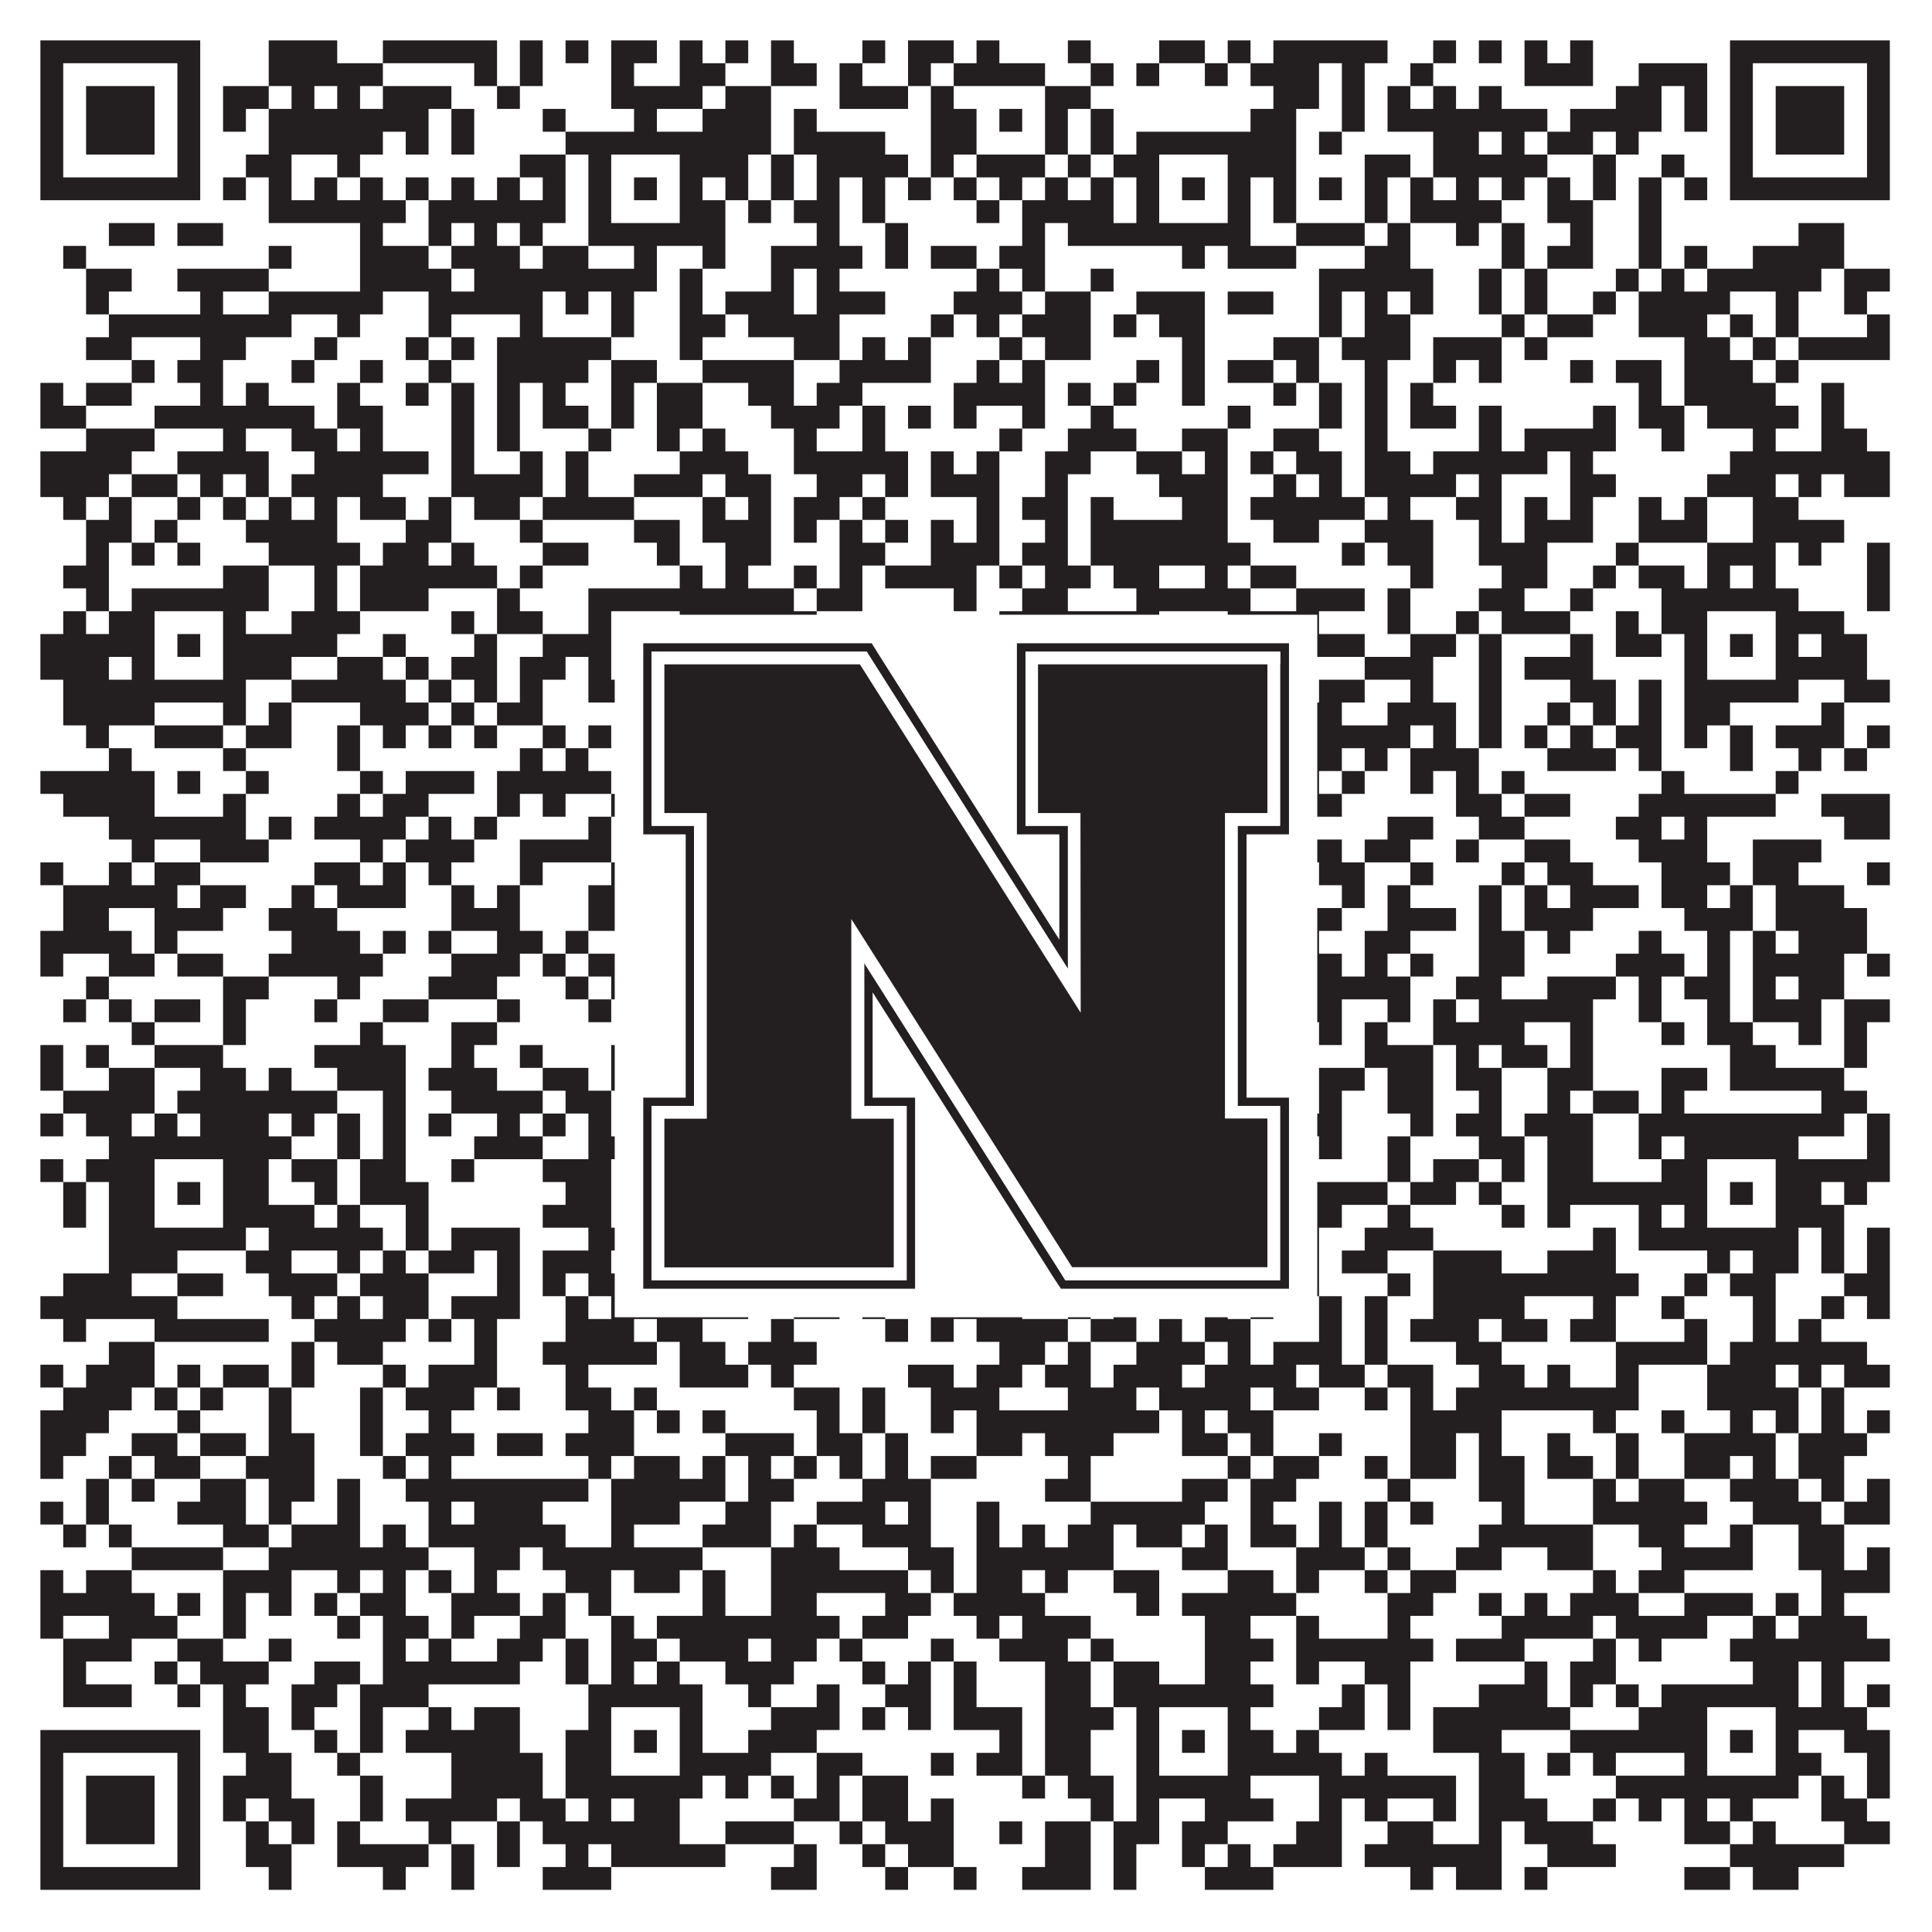
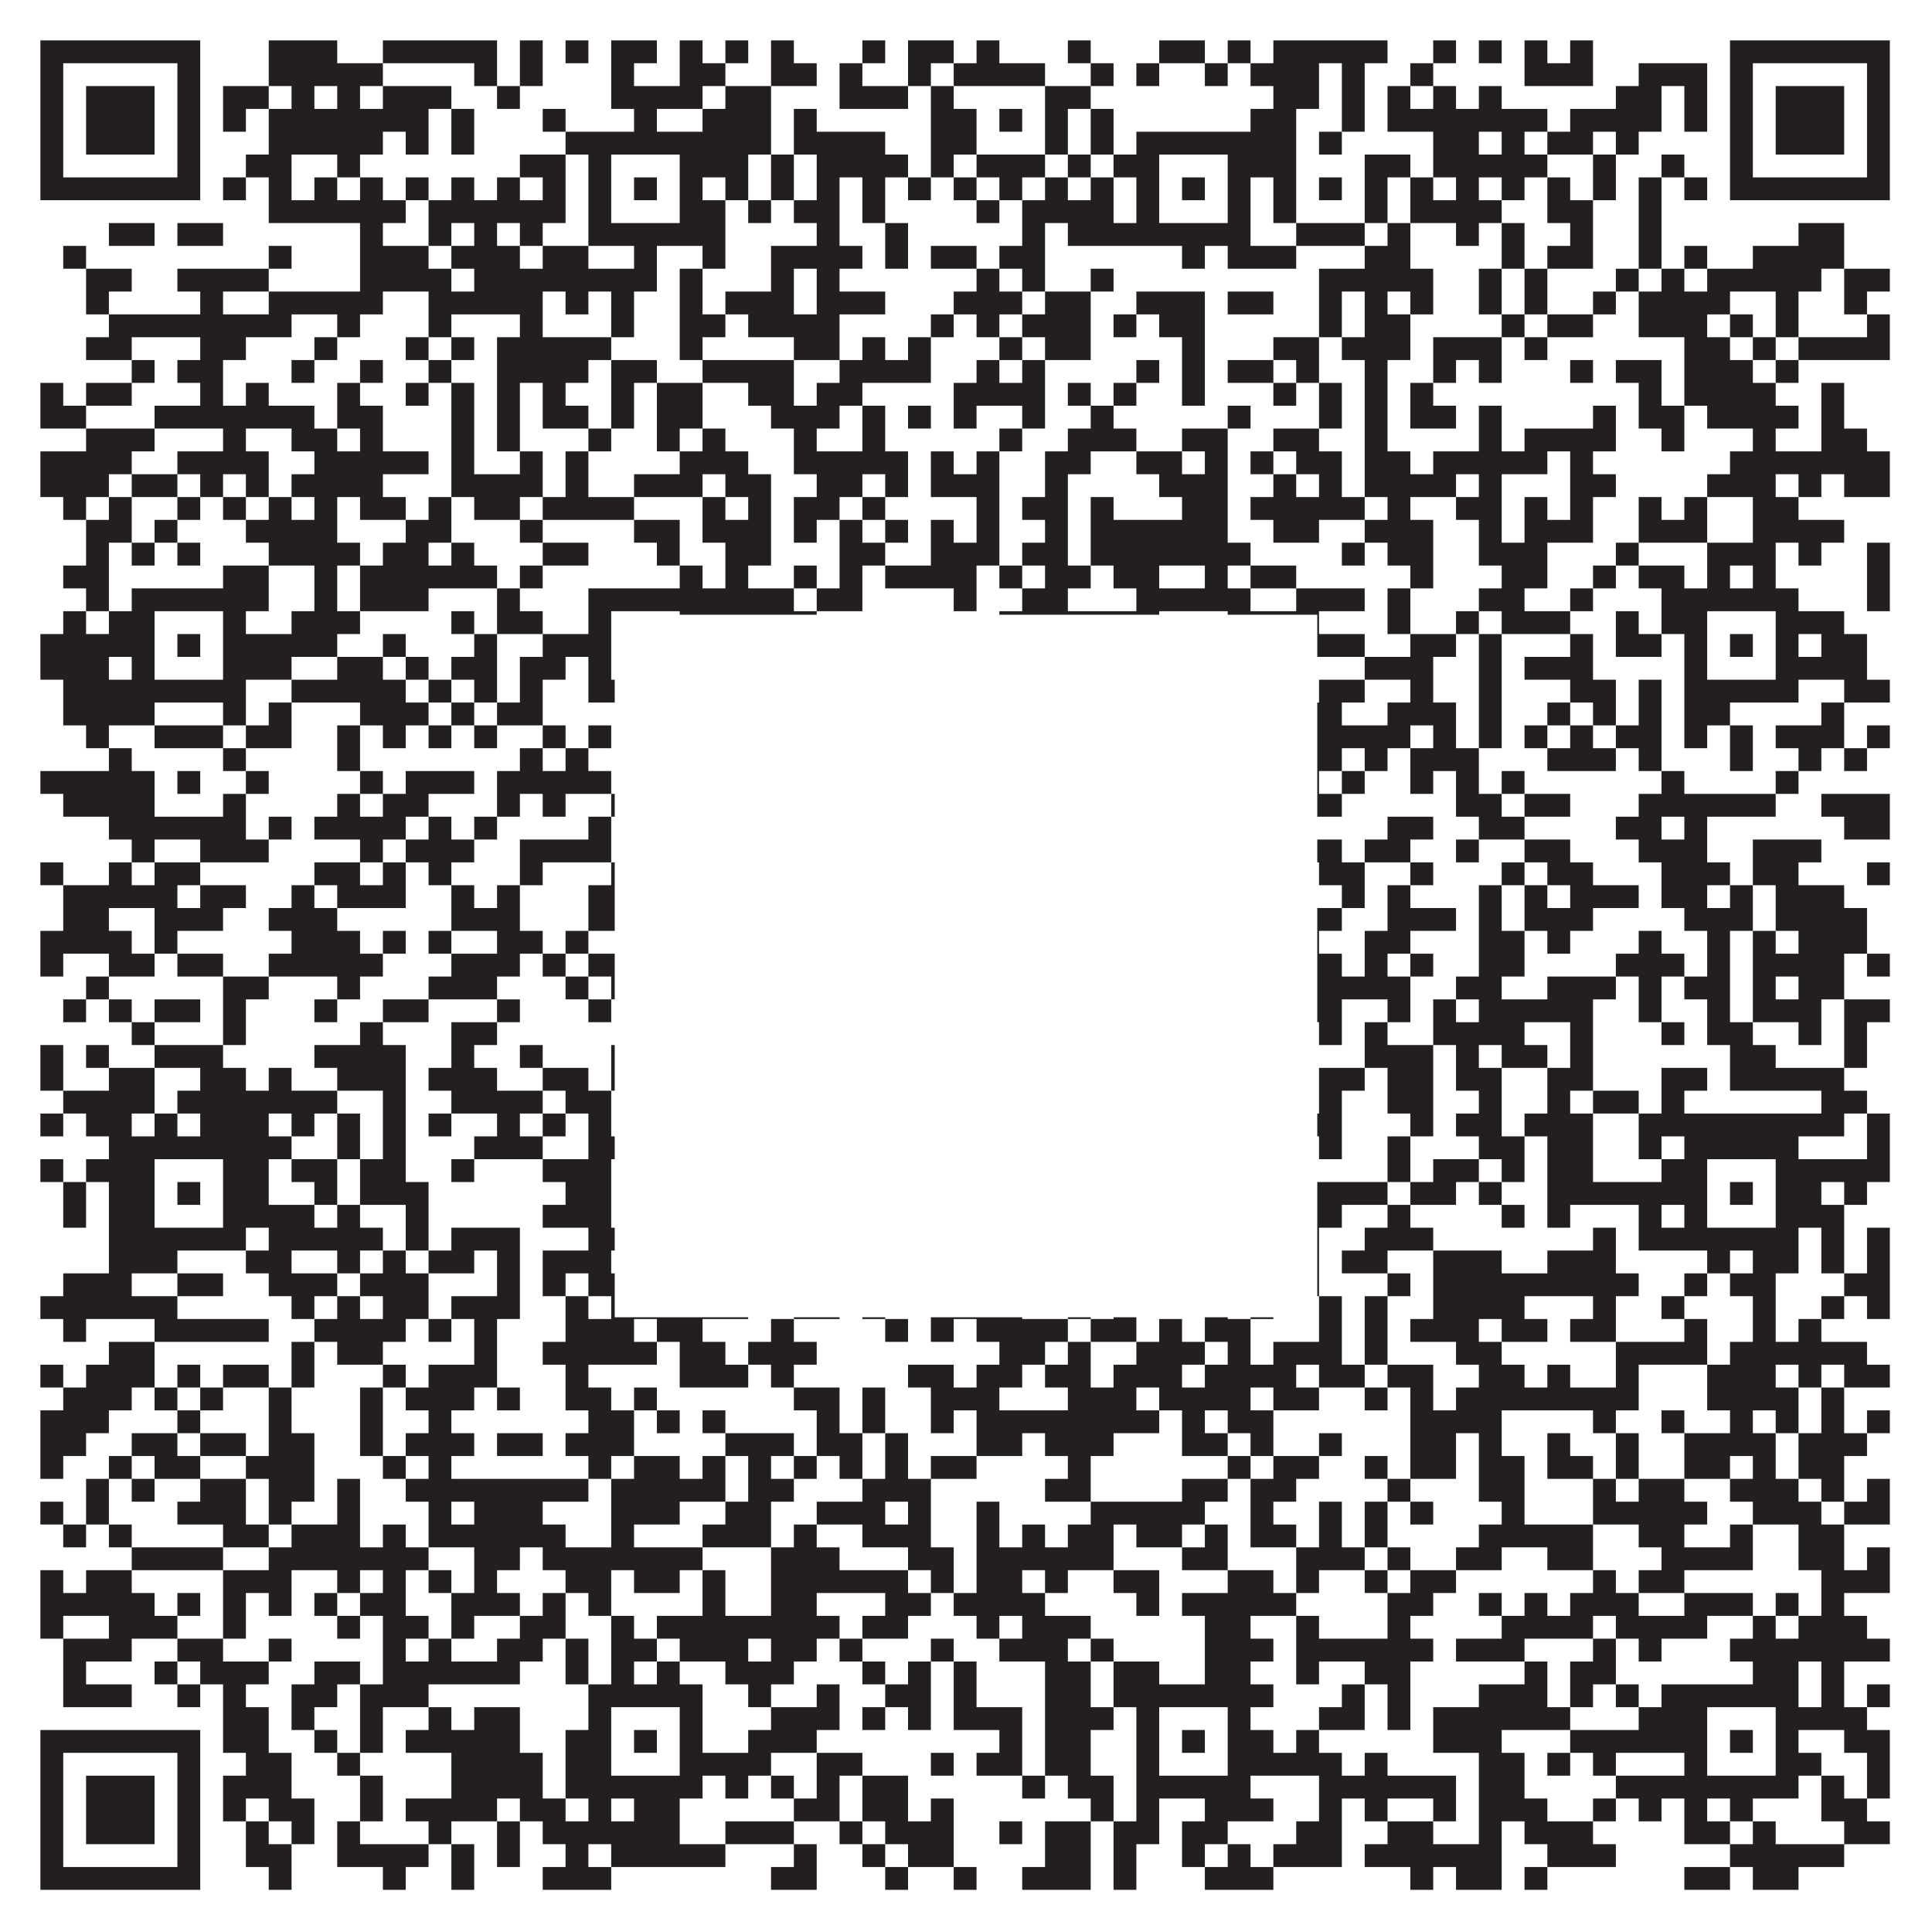
<svg xmlns="http://www.w3.org/2000/svg" version="1.1" width="1100px" height="1100px" viewBox="0 0 1100 1100">
-   <rect x="0" y="0" width="1100" height="1100" fill="#ffffff" fill-opacity="1" />
  <path fill="#231f20" fill-opacity="1" d="M23,23L114,23L114,36L23,36ZM153,23L192,23L192,36L153,36ZM218,23L283,23L283,36L218,36ZM296,23L309,23L309,36L296,36ZM322,23L335,23L335,36L322,36ZM348,23L374,23L374,36L348,36ZM387,23L400,23L400,36L387,36ZM413,23L426,23L426,36L413,36ZM439,23L452,23L452,36L439,36ZM491,23L504,23L504,36L491,36ZM517,23L543,23L543,36L517,36ZM556,23L569,23L569,36L556,36ZM608,23L621,23L621,36L608,36ZM660,23L686,23L686,36L660,36ZM699,23L712,23L712,36L699,36ZM725,23L790,23L790,36L725,36ZM816,23L829,23L829,36L816,36ZM842,23L855,23L855,36L842,36ZM868,23L881,23L881,36L868,36ZM894,23L907,23L907,36L894,36ZM985,23L1076,23L1076,36L985,36ZM23,36L36,36L36,49L23,49ZM101,36L114,36L114,49L101,49ZM153,36L218,36L218,49L153,49ZM270,36L283,36L283,49L270,49ZM296,36L309,36L309,49L296,49ZM348,36L361,36L361,49L348,49ZM387,36L413,36L413,49L387,49ZM439,36L465,36L465,49L439,49ZM478,36L491,36L491,49L478,49ZM517,36L530,36L530,49L517,49ZM543,36L595,36L595,49L543,49ZM621,36L634,36L634,49L621,49ZM647,36L660,36L660,49L647,49ZM686,36L699,36L699,49L686,49ZM712,36L751,36L751,49L712,49ZM764,36L777,36L777,49L764,49ZM803,36L816,36L816,49L803,49ZM868,36L907,36L907,49L868,49ZM933,36L972,36L972,49L933,49ZM985,36L998,36L998,49L985,49ZM1063,36L1076,36L1076,49L1063,49ZM23,49L36,49L36,62L23,62ZM49,49L88,49L88,62L49,62ZM101,49L114,49L114,62L101,62ZM127,49L153,49L153,62L127,62ZM166,49L179,49L179,62L166,62ZM192,49L205,49L205,62L192,62ZM218,49L257,49L257,62L218,62ZM283,49L296,49L296,62L283,62ZM348,49L400,49L400,62L348,62ZM413,49L439,49L439,62L413,62ZM478,49L517,49L517,62L478,62ZM530,49L543,49L543,62L530,62ZM595,49L621,49L621,62L595,62ZM725,49L751,49L751,62L725,62ZM764,49L777,49L777,62L764,62ZM790,49L803,49L803,62L790,62ZM816,49L829,49L829,62L816,62ZM842,49L855,49L855,62L842,62ZM920,49L946,49L946,62L920,62ZM959,49L972,49L972,62L959,62ZM985,49L998,49L998,62L985,62ZM1011,49L1050,49L1050,62L1011,62ZM1063,49L1076,49L1076,62L1063,62ZM23,62L36,62L36,75L23,75ZM49,62L88,62L88,75L49,75ZM101,62L114,62L114,75L101,75ZM127,62L140,62L140,75L127,75ZM153,62L244,62L244,75L153,75ZM257,62L270,62L270,75L257,75ZM309,62L322,62L322,75L309,75ZM361,62L374,62L374,75L361,75ZM400,62L439,62L439,75L400,75ZM452,62L465,62L465,75L452,75ZM530,62L556,62L556,75L530,75ZM569,62L582,62L582,75L569,75ZM595,62L608,62L608,75L595,75ZM621,62L634,62L634,75L621,75ZM712,62L738,62L738,75L712,75ZM764,62L777,62L777,75L764,75ZM790,62L881,62L881,75L790,75ZM894,62L946,62L946,75L894,75ZM959,62L972,62L972,75L959,75ZM985,62L998,62L998,75L985,75ZM1011,62L1050,62L1050,75L1011,75ZM1063,62L1076,62L1076,75L1063,75ZM23,75L36,75L36,88L23,88ZM49,75L88,75L88,88L49,88ZM101,75L114,75L114,88L101,88ZM153,75L218,75L218,88L153,88ZM231,75L244,75L244,88L231,88ZM257,75L270,75L270,88L257,88ZM322,75L439,75L439,88L322,88ZM452,75L504,75L504,88L452,88ZM530,75L556,75L556,88L530,88ZM595,75L608,75L608,88L595,88ZM621,75L634,75L634,88L621,88ZM647,75L738,75L738,88L647,88ZM751,75L764,75L764,88L751,88ZM816,75L842,75L842,88L816,88ZM855,75L868,75L868,88L855,88ZM881,75L907,75L907,88L881,88ZM920,75L933,75L933,88L920,88ZM985,75L998,75L998,88L985,88ZM1011,75L1050,75L1050,88L1011,88ZM1063,75L1076,75L1076,88L1063,88ZM23,88L36,88L36,101L23,101ZM101,88L114,88L114,101L101,101ZM140,88L166,88L166,101L140,101ZM192,88L205,88L205,101L192,101ZM296,88L322,88L322,101L296,101ZM335,88L348,88L348,101L335,101ZM387,88L426,88L426,101L387,101ZM439,88L452,88L452,101L439,101ZM465,88L517,88L517,101L465,101ZM530,88L543,88L543,101L530,101ZM556,88L595,88L595,101L556,101ZM608,88L621,88L621,101L608,101ZM634,88L660,88L660,101L634,101ZM699,88L738,88L738,101L699,101ZM777,88L803,88L803,101L777,101ZM816,88L881,88L881,101L816,101ZM907,88L920,88L920,101L907,101ZM946,88L959,88L959,101L946,101ZM985,88L998,88L998,101L985,101ZM1063,88L1076,88L1076,101L1063,101ZM23,101L114,101L114,114L23,114ZM127,101L140,101L140,114L127,114ZM153,101L166,101L166,114L153,114ZM179,101L192,101L192,114L179,114ZM205,101L218,101L218,114L205,114ZM231,101L244,101L244,114L231,114ZM257,101L270,101L270,114L257,114ZM283,101L296,101L296,114L283,114ZM309,101L322,101L322,114L309,114ZM335,101L348,101L348,114L335,114ZM361,101L374,101L374,114L361,114ZM387,101L400,101L400,114L387,114ZM413,101L426,101L426,114L413,114ZM439,101L452,101L452,114L439,114ZM465,101L478,101L478,114L465,114ZM491,101L504,101L504,114L491,114ZM517,101L530,101L530,114L517,114ZM543,101L556,101L556,114L543,114ZM569,101L582,101L582,114L569,114ZM595,101L608,101L608,114L595,114ZM621,101L634,101L634,114L621,114ZM647,101L660,101L660,114L647,114ZM673,101L686,101L686,114L673,114ZM699,101L712,101L712,114L699,114ZM725,101L738,101L738,114L725,114ZM751,101L764,101L764,114L751,114ZM777,101L790,101L790,114L777,114ZM803,101L816,101L816,114L803,114ZM829,101L842,101L842,114L829,114ZM855,101L868,101L868,114L855,114ZM881,101L894,101L894,114L881,114ZM907,101L920,101L920,114L907,114ZM933,101L946,101L946,114L933,114ZM959,101L972,101L972,114L959,114ZM985,101L1076,101L1076,114L985,114ZM153,114L231,114L231,127L153,127ZM244,114L322,114L322,127L244,127ZM335,114L348,114L348,127L335,127ZM387,114L413,114L413,127L387,127ZM426,114L439,114L439,127L426,127ZM452,114L478,114L478,127L452,127ZM491,114L504,114L504,127L491,127ZM556,114L569,114L569,127L556,127ZM582,114L634,114L634,127L582,127ZM647,114L660,114L660,127L647,127ZM699,114L712,114L712,127L699,127ZM725,114L738,114L738,127L725,127ZM777,114L790,114L790,127L777,127ZM803,114L855,114L855,127L803,127ZM881,114L907,114L907,127L881,127ZM933,114L946,114L946,127L933,127ZM62,127L88,127L88,140L62,140ZM101,127L127,127L127,140L101,140ZM205,127L218,127L218,140L205,140ZM244,127L257,127L257,140L244,140ZM270,127L283,127L283,140L270,140ZM296,127L309,127L309,140L296,140ZM335,127L413,127L413,140L335,140ZM465,127L478,127L478,140L465,140ZM504,127L517,127L517,140L504,140ZM582,127L595,127L595,140L582,140ZM608,127L712,127L712,140L608,140ZM738,127L777,127L777,140L738,140ZM790,127L803,127L803,140L790,140ZM829,127L842,127L842,140L829,140ZM855,127L868,127L868,140L855,140ZM894,127L907,127L907,140L894,140ZM933,127L946,127L946,140L933,140ZM1024,127L1050,127L1050,140L1024,140ZM36,140L49,140L49,153L36,153ZM153,140L166,140L166,153L153,153ZM205,140L244,140L244,153L205,153ZM257,140L296,140L296,153L257,153ZM309,140L335,140L335,153L309,153ZM361,140L374,140L374,153L361,153ZM400,140L413,140L413,153L400,153ZM439,140L491,140L491,153L439,153ZM504,140L517,140L517,153L504,153ZM530,140L556,140L556,153L530,153ZM569,140L595,140L595,153L569,153ZM673,140L686,140L686,153L673,153ZM699,140L738,140L738,153L699,153ZM777,140L803,140L803,153L777,153ZM855,140L868,140L868,153L855,153ZM881,140L907,140L907,153L881,153ZM933,140L946,140L946,153L933,153ZM959,140L972,140L972,153L959,153ZM998,140L1050,140L1050,153L998,153ZM49,153L75,153L75,166L49,166ZM101,153L153,153L153,166L101,166ZM205,153L257,153L257,166L205,166ZM270,153L374,153L374,166L270,166ZM387,153L400,153L400,166L387,166ZM439,153L452,153L452,166L439,166ZM465,153L478,153L478,166L465,166ZM556,153L569,153L569,166L556,166ZM582,153L595,153L595,166L582,166ZM621,153L634,153L634,166L621,166ZM751,153L816,153L816,166L751,166ZM842,153L855,153L855,166L842,166ZM868,153L881,153L881,166L868,166ZM920,153L933,153L933,166L920,166ZM946,153L959,153L959,166L946,166ZM972,153L1037,153L1037,166L972,166ZM1050,153L1076,153L1076,166L1050,166ZM49,166L62,166L62,179L49,179ZM114,166L127,166L127,179L114,179ZM153,166L218,166L218,179L153,179ZM244,166L309,166L309,179L244,179ZM322,166L335,166L335,179L322,179ZM348,166L361,166L361,179L348,179ZM387,166L400,166L400,179L387,179ZM413,166L452,166L452,179L413,179ZM465,166L504,166L504,179L465,179ZM543,166L582,166L582,179L543,179ZM595,166L621,166L621,179L595,179ZM647,166L686,166L686,179L647,179ZM699,166L725,166L725,179L699,179ZM751,166L764,166L764,179L751,179ZM777,166L790,166L790,179L777,179ZM803,166L816,166L816,179L803,179ZM842,166L855,166L855,179L842,179ZM868,166L881,166L881,179L868,179ZM907,166L920,166L920,179L907,179ZM933,166L985,166L985,179L933,179ZM1011,166L1024,166L1024,179L1011,179ZM1050,166L1063,166L1063,179L1050,179ZM62,179L166,179L166,192L62,192ZM192,179L205,179L205,192L192,192ZM244,179L257,179L257,192L244,192ZM296,179L309,179L309,192L296,192ZM348,179L361,179L361,192L348,192ZM387,179L413,179L413,192L387,192ZM426,179L478,179L478,192L426,192ZM530,179L543,179L543,192L530,192ZM556,179L569,179L569,192L556,192ZM582,179L621,179L621,192L582,192ZM634,179L647,179L647,192L634,192ZM660,179L686,179L686,192L660,192ZM751,179L764,179L764,192L751,192ZM777,179L803,179L803,192L777,192ZM855,179L868,179L868,192L855,192ZM881,179L907,179L907,192L881,192ZM933,179L972,179L972,192L933,192ZM985,179L998,179L998,192L985,192ZM1011,179L1024,179L1024,192L1011,192ZM1063,179L1076,179L1076,192L1063,192ZM49,192L75,192L75,205L49,205ZM114,192L140,192L140,205L114,205ZM179,192L192,192L192,205L179,205ZM231,192L244,192L244,205L231,205ZM257,192L270,192L270,205L257,205ZM283,192L348,192L348,205L283,205ZM387,192L400,192L400,205L387,205ZM452,192L478,192L478,205L452,205ZM491,192L504,192L504,205L491,205ZM517,192L530,192L530,205L517,205ZM569,192L582,192L582,205L569,205ZM595,192L621,192L621,205L595,205ZM673,192L686,192L686,205L673,205ZM725,192L751,192L751,205L725,205ZM764,192L803,192L803,205L764,205ZM816,192L855,192L855,205L816,205ZM868,192L881,192L881,205L868,205ZM959,192L985,192L985,205L959,205ZM998,192L1011,192L1011,205L998,205ZM1024,192L1076,192L1076,205L1024,205ZM75,205L88,205L88,218L75,218ZM101,205L127,205L127,218L101,218ZM166,205L179,205L179,218L166,218ZM205,205L218,205L218,218L205,218ZM244,205L257,205L257,218L244,218ZM283,205L335,205L335,218L283,218ZM348,205L374,205L374,218L348,218ZM400,205L452,205L452,218L400,218ZM478,205L530,205L530,218L478,218ZM556,205L569,205L569,218L556,218ZM582,205L595,205L595,218L582,218ZM647,205L660,205L660,218L647,218ZM673,205L686,205L686,218L673,218ZM699,205L725,205L725,218L699,218ZM738,205L751,205L751,218L738,218ZM777,205L790,205L790,218L777,218ZM816,205L829,205L829,218L816,218ZM842,205L855,205L855,218L842,218ZM894,205L907,205L907,218L894,218ZM920,205L946,205L946,218L920,218ZM959,205L998,205L998,218L959,218ZM1011,205L1024,205L1024,218L1011,218ZM23,218L36,218L36,231L23,231ZM49,218L75,218L75,231L49,231ZM114,218L127,218L127,231L114,231ZM140,218L153,218L153,231L140,231ZM192,218L205,218L205,231L192,231ZM231,218L244,218L244,231L231,231ZM257,218L270,218L270,231L257,231ZM283,218L296,218L296,231L283,231ZM309,218L322,218L322,231L309,231ZM348,218L361,218L361,231L348,231ZM374,218L400,218L400,231L374,231ZM426,218L452,218L452,231L426,231ZM465,218L491,218L491,231L465,231ZM543,218L595,218L595,231L543,231ZM608,218L621,218L621,231L608,231ZM634,218L647,218L647,231L634,231ZM673,218L686,218L686,231L673,231ZM725,218L738,218L738,231L725,231ZM751,218L764,218L764,231L751,231ZM777,218L790,218L790,231L777,231ZM803,218L816,218L816,231L803,231ZM933,218L946,218L946,231L933,231ZM959,218L1011,218L1011,231L959,231ZM1037,218L1050,218L1050,231L1037,231ZM23,231L49,231L49,244L23,244ZM88,231L179,231L179,244L88,244ZM192,231L218,231L218,244L192,244ZM257,231L270,231L270,244L257,244ZM283,231L296,231L296,244L283,244ZM309,231L335,231L335,244L309,244ZM348,231L361,231L361,244L348,244ZM374,231L400,231L400,244L374,244ZM439,231L478,231L478,244L439,244ZM491,231L504,231L504,244L491,244ZM517,231L530,231L530,244L517,244ZM543,231L556,231L556,244L543,244ZM582,231L595,231L595,244L582,244ZM621,231L634,231L634,244L621,244ZM699,231L712,231L712,244L699,244ZM751,231L764,231L764,244L751,244ZM777,231L790,231L790,244L777,244ZM803,231L829,231L829,244L803,244ZM842,231L855,231L855,244L842,244ZM907,231L920,231L920,244L907,244ZM933,231L959,231L959,244L933,244ZM972,231L1024,231L1024,244L972,244ZM1037,231L1050,231L1050,244L1037,244ZM49,244L88,244L88,257L49,257ZM127,244L140,244L140,257L127,257ZM166,244L192,244L192,257L166,257ZM205,244L218,244L218,257L205,257ZM257,244L270,244L270,257L257,257ZM283,244L296,244L296,257L283,257ZM335,244L348,244L348,257L335,257ZM374,244L387,244L387,257L374,257ZM400,244L413,244L413,257L400,257ZM452,244L465,244L465,257L452,257ZM491,244L504,244L504,257L491,257ZM569,244L582,244L582,257L569,257ZM608,244L647,244L647,257L608,257ZM673,244L699,244L699,257L673,257ZM725,244L751,244L751,257L725,257ZM777,244L790,244L790,257L777,257ZM842,244L855,244L855,257L842,257ZM868,244L920,244L920,257L868,257ZM946,244L959,244L959,257L946,257ZM998,244L1011,244L1011,257L998,257ZM1037,244L1063,244L1063,257L1037,257ZM23,257L75,257L75,270L23,270ZM101,257L153,257L153,270L101,270ZM179,257L244,257L244,270L179,270ZM257,257L270,257L270,270L257,270ZM296,257L309,257L309,270L296,270ZM322,257L335,257L335,270L322,270ZM387,257L426,257L426,270L387,270ZM452,257L517,257L517,270L452,270ZM530,257L543,257L543,270L530,270ZM556,257L569,257L569,270L556,270ZM595,257L621,257L621,270L595,270ZM647,257L673,257L673,270L647,270ZM686,257L699,257L699,270L686,270ZM712,257L725,257L725,270L712,270ZM738,257L764,257L764,270L738,270ZM777,257L803,257L803,270L777,270ZM816,257L881,257L881,270L816,270ZM894,257L907,257L907,270L894,270ZM985,257L1076,257L1076,270L985,270ZM23,270L62,270L62,283L23,283ZM75,270L101,270L101,283L75,283ZM114,270L127,270L127,283L114,283ZM140,270L153,270L153,283L140,283ZM166,270L218,270L218,283L166,283ZM257,270L309,270L309,283L257,283ZM322,270L335,270L335,283L322,283ZM361,270L400,270L400,283L361,283ZM413,270L439,270L439,283L413,283ZM465,270L491,270L491,283L465,283ZM504,270L517,270L517,283L504,283ZM530,270L569,270L569,283L530,283ZM595,270L608,270L608,283L595,283ZM660,270L699,270L699,283L660,283ZM725,270L738,270L738,283L725,283ZM751,270L764,270L764,283L751,283ZM777,270L829,270L829,283L777,283ZM842,270L855,270L855,283L842,283ZM894,270L920,270L920,283L894,283ZM972,270L1011,270L1011,283L972,283ZM1024,270L1037,270L1037,283L1024,283ZM1050,270L1076,270L1076,283L1050,283ZM36,283L49,283L49,296L36,296ZM62,283L75,283L75,296L62,296ZM101,283L114,283L114,296L101,296ZM127,283L140,283L140,296L127,296ZM153,283L166,283L166,296L153,296ZM179,283L192,283L192,296L179,296ZM205,283L231,283L231,296L205,296ZM244,283L257,283L257,296L244,296ZM270,283L296,283L296,296L270,296ZM309,283L361,283L361,296L309,296ZM400,283L413,283L413,296L400,296ZM426,283L439,283L439,296L426,296ZM452,283L478,283L478,296L452,296ZM491,283L504,283L504,296L491,296ZM556,283L569,283L569,296L556,296ZM582,283L608,283L608,296L582,296ZM621,283L634,283L634,296L621,296ZM673,283L699,283L699,296L673,296ZM712,283L777,283L777,296L712,296ZM790,283L803,283L803,296L790,296ZM829,283L855,283L855,296L829,296ZM868,283L881,283L881,296L868,296ZM894,283L907,283L907,296L894,296ZM933,283L946,283L946,296L933,296ZM959,283L972,283L972,296L959,296ZM998,283L1024,283L1024,296L998,296ZM49,296L75,296L75,309L49,309ZM88,296L101,296L101,309L88,309ZM140,296L192,296L192,309L140,309ZM231,296L257,296L257,309L231,309ZM296,296L309,296L309,309L296,309ZM361,296L387,296L387,309L361,309ZM400,296L439,296L439,309L400,309ZM452,296L465,296L465,309L452,309ZM478,296L491,296L491,309L478,309ZM504,296L517,296L517,309L504,309ZM530,296L543,296L543,309L530,309ZM556,296L569,296L569,309L556,309ZM595,296L608,296L608,309L595,309ZM621,296L699,296L699,309L621,309ZM725,296L751,296L751,309L725,309ZM777,296L816,296L816,309L777,309ZM842,296L855,296L855,309L842,309ZM868,296L907,296L907,309L868,309ZM933,296L972,296L972,309L933,309ZM998,296L1050,296L1050,309L998,309ZM49,309L62,309L62,322L49,322ZM75,309L88,309L88,322L75,322ZM101,309L114,309L114,322L101,322ZM153,309L205,309L205,322L153,322ZM218,309L244,309L244,322L218,322ZM257,309L270,309L270,322L257,322ZM309,309L335,309L335,322L309,322ZM374,309L387,309L387,322L374,322ZM413,309L439,309L439,322L413,322ZM478,309L504,309L504,322L478,322ZM530,309L569,309L569,322L530,322ZM582,309L608,309L608,322L582,322ZM621,309L712,309L712,322L621,322ZM764,309L777,309L777,322L764,322ZM790,309L816,309L816,322L790,322ZM842,309L881,309L881,322L842,322ZM920,309L933,309L933,322L920,322ZM972,309L1011,309L1011,322L972,322ZM1024,309L1037,309L1037,322L1024,322ZM1063,309L1076,309L1076,322L1063,322ZM36,322L62,322L62,335L36,335ZM127,322L153,322L153,335L127,335ZM179,322L192,322L192,335L179,335ZM205,322L283,322L283,335L205,335ZM296,322L309,322L309,335L296,335ZM387,322L400,322L400,335L387,335ZM413,322L426,322L426,335L413,335ZM452,322L465,322L465,335L452,335ZM478,322L491,322L491,335L478,335ZM504,322L556,322L556,335L504,335ZM569,322L582,322L582,335L569,335ZM595,322L621,322L621,335L595,335ZM634,322L660,322L660,335L634,335ZM686,322L699,322L699,335L686,335ZM712,322L738,322L738,335L712,335ZM803,322L816,322L816,335L803,335ZM855,322L881,322L881,335L855,335ZM907,322L920,322L920,335L907,335ZM933,322L959,322L959,335L933,335ZM972,322L985,322L985,335L972,335ZM998,322L1011,322L1011,335L998,335ZM1063,322L1076,322L1076,335L1063,335ZM49,335L62,335L62,348L49,348ZM75,335L153,335L153,348L75,348ZM179,335L192,335L192,348L179,348ZM205,335L244,335L244,348L205,348ZM283,335L296,335L296,348L283,348ZM335,335L452,335L452,348L335,348ZM465,335L491,335L491,348L465,348ZM543,335L556,335L556,348L543,348ZM582,335L608,335L608,348L582,348ZM647,335L712,335L712,348L647,348ZM738,335L777,335L777,348L738,348ZM790,335L803,335L803,348L790,348ZM842,335L868,335L868,348L842,348ZM894,335L907,335L907,348L894,348ZM946,335L1024,335L1024,348L946,348ZM1063,335L1076,335L1076,348L1063,348ZM36,348L49,348L49,361L36,361ZM62,348L88,348L88,361L62,361ZM127,348L140,348L140,361L127,361ZM166,348L205,348L205,361L166,361ZM257,348L270,348L270,361L257,361ZM283,348L309,348L309,361L283,361ZM335,348L348,348L348,361L335,361ZM387,348L465,348L465,361L387,361ZM569,348L660,348L660,361L569,361ZM699,348L751,348L751,361L699,361ZM790,348L803,348L803,361L790,361ZM829,348L842,348L842,361L829,361ZM855,348L894,348L894,361L855,361ZM920,348L933,348L933,361L920,361ZM946,348L972,348L972,361L946,361ZM1011,348L1050,348L1050,361L1011,361ZM23,361L88,361L88,374L23,374ZM101,361L114,361L114,374L101,374ZM127,361L192,361L192,374L127,374ZM218,361L231,361L231,374L218,374ZM270,361L283,361L283,374L270,374ZM309,361L348,361L348,374L309,374ZM361,361L374,361L374,374L361,374ZM387,361L400,361L400,374L387,374ZM426,361L439,361L439,374L426,374ZM491,361L517,361L517,374L491,374ZM530,361L543,361L543,374L530,374ZM556,361L582,361L582,374L556,374ZM595,361L621,361L621,374L595,374ZM647,361L660,361L660,374L647,374ZM673,361L686,361L686,374L673,374ZM699,361L712,361L712,374L699,374ZM738,361L777,361L777,374L738,374ZM803,361L829,361L829,374L803,374ZM842,361L855,361L855,374L842,374ZM894,361L907,361L907,374L894,374ZM920,361L946,361L946,374L920,374ZM959,361L972,361L972,374L959,374ZM985,361L998,361L998,374L985,374ZM1011,361L1024,361L1024,374L1011,374ZM1037,361L1063,361L1063,374L1037,374ZM23,374L62,374L62,387L23,387ZM75,374L88,374L88,387L75,387ZM127,374L166,374L166,387L127,387ZM192,374L218,374L218,387L192,387ZM231,374L244,374L244,387L231,387ZM257,374L283,374L283,387L257,387ZM296,374L322,374L322,387L296,387ZM335,374L348,374L348,387L335,387ZM387,374L400,374L400,387L387,387ZM413,374L426,374L426,387L413,387ZM452,374L465,374L465,387L452,387ZM504,374L517,374L517,387L504,387ZM530,374L582,374L582,387L530,387ZM608,374L634,374L634,387L608,387ZM647,374L660,374L660,387L647,387ZM699,374L712,374L712,387L699,387ZM777,374L816,374L816,387L777,387ZM842,374L855,374L855,387L842,387ZM868,374L907,374L907,387L868,387ZM959,374L972,374L972,387L959,387ZM1011,374L1063,374L1063,387L1011,387ZM36,387L140,387L140,400L36,400ZM166,387L231,387L231,400L166,400ZM244,387L257,387L257,400L244,400ZM270,387L283,387L283,400L270,400ZM296,387L309,387L309,400L296,400ZM335,387L426,387L426,400L335,400ZM452,387L491,387L491,400L452,400ZM543,387L556,387L556,400L543,400ZM569,387L582,387L582,400L569,400ZM595,387L634,387L634,400L595,400ZM647,387L725,387L725,400L647,400ZM751,387L777,387L777,400L751,400ZM803,387L816,387L816,400L803,400ZM842,387L855,387L855,400L842,400ZM894,387L920,387L920,400L894,400ZM933,387L946,387L946,400L933,400ZM959,387L1024,387L1024,400L959,400ZM1050,387L1076,387L1076,400L1050,400ZM36,400L88,400L88,413L36,413ZM127,400L140,400L140,413L127,413ZM153,400L166,400L166,413L153,413ZM205,400L244,400L244,413L205,413ZM257,400L270,400L270,413L257,413ZM283,400L309,400L309,413L283,413ZM361,400L400,400L400,413L361,413ZM439,400L452,400L452,413L439,413ZM465,400L504,400L504,413L465,413ZM517,400L543,400L543,413L517,413ZM556,400L569,400L569,413L556,413ZM582,400L595,400L595,413L582,413ZM673,400L712,400L712,413L673,413ZM725,400L764,400L764,413L725,413ZM790,400L829,400L829,413L790,413ZM842,400L855,400L855,413L842,413ZM881,400L894,400L894,413L881,413ZM907,400L920,400L920,413L907,413ZM933,400L946,400L946,413L933,413ZM959,400L985,400L985,413L959,413ZM1037,400L1050,400L1050,413L1037,413ZM49,413L62,413L62,426L49,426ZM88,413L127,413L127,426L88,426ZM140,413L166,413L166,426L140,426ZM192,413L205,413L205,426L192,426ZM218,413L231,413L231,426L218,426ZM244,413L257,413L257,426L244,426ZM270,413L283,413L283,426L270,426ZM309,413L322,413L322,426L309,426ZM335,413L348,413L348,426L335,426ZM374,413L426,413L426,426L374,426ZM452,413L465,413L465,426L452,426ZM478,413L491,413L491,426L478,426ZM504,413L543,413L543,426L504,426ZM556,413L582,413L582,426L556,426ZM647,413L725,413L725,426L647,426ZM738,413L803,413L803,426L738,426ZM816,413L829,413L829,426L816,426ZM842,413L855,413L855,426L842,426ZM868,413L881,413L881,426L868,426ZM894,413L907,413L907,426L894,426ZM920,413L946,413L946,426L920,426ZM959,413L972,413L972,426L959,426ZM985,413L998,413L998,426L985,426ZM1011,413L1050,413L1050,426L1011,426ZM1063,413L1076,413L1076,426L1063,426ZM62,426L75,426L75,439L62,439ZM127,426L140,426L140,439L127,439ZM192,426L205,426L205,439L192,439ZM296,426L309,426L309,439L296,439ZM322,426L335,426L335,439L322,439ZM374,426L387,426L387,439L374,439ZM413,426L439,426L439,439L413,439ZM478,426L556,426L556,439L478,439ZM569,426L582,426L582,439L569,439ZM608,426L621,426L621,439L608,439ZM660,426L673,426L673,439L660,439ZM699,426L712,426L712,439L699,439ZM738,426L764,426L764,439L738,439ZM777,426L790,426L790,439L777,439ZM803,426L842,426L842,439L803,439ZM881,426L920,426L920,439L881,439ZM933,426L946,426L946,439L933,439ZM985,426L998,426L998,439L985,439ZM1024,426L1037,426L1037,439L1024,439ZM1050,426L1063,426L1063,439L1050,439ZM23,439L88,439L88,452L23,452ZM101,439L114,439L114,452L101,452ZM140,439L153,439L153,452L140,452ZM205,439L218,439L218,452L205,452ZM231,439L270,439L270,452L231,452ZM283,439L348,439L348,452L283,452ZM426,439L439,439L439,452L426,452ZM504,439L543,439L543,452L504,452ZM556,439L569,439L569,452L556,452ZM595,439L608,439L608,452L595,452ZM634,439L660,439L660,452L634,452ZM699,439L725,439L725,452L699,452ZM738,439L751,439L751,452L738,452ZM764,439L777,439L777,452L764,452ZM803,439L816,439L816,452L803,452ZM829,439L842,439L842,452L829,452ZM855,439L868,439L868,452L855,452ZM946,439L959,439L959,452L946,452ZM1011,439L1024,439L1024,452L1011,452ZM36,452L88,452L88,465L36,465ZM127,452L140,452L140,465L127,465ZM192,452L205,452L205,465L192,465ZM218,452L244,452L244,465L218,465ZM283,452L296,452L296,465L283,465ZM309,452L322,452L322,465L309,465ZM348,452L361,452L361,465L348,465ZM400,452L413,452L413,465L400,465ZM439,452L452,452L452,465L439,465ZM595,452L660,452L660,465L595,465ZM673,452L686,452L686,465L673,465ZM699,452L712,452L712,465L699,465ZM725,452L764,452L764,465L725,465ZM829,452L855,452L855,465L829,465ZM868,452L894,452L894,465L868,465ZM933,452L1011,452L1011,465L933,465ZM1037,452L1076,452L1076,465L1037,465ZM62,465L140,465L140,478L62,478ZM153,465L166,465L166,478L153,478ZM179,465L231,465L231,478L179,478ZM244,465L257,465L257,478L244,478ZM270,465L283,465L283,478L270,478ZM335,465L348,465L348,478L335,478ZM361,465L374,465L374,478L361,478ZM400,465L543,465L543,478L400,478ZM608,465L621,465L621,478L608,478ZM634,465L738,465L738,478L634,478ZM790,465L816,465L816,478L790,478ZM842,465L868,465L868,478L842,478ZM920,465L946,465L946,478L920,478ZM959,465L972,465L972,478L959,478ZM1050,465L1076,465L1076,478L1050,478ZM75,478L88,478L88,491L75,491ZM114,478L153,478L153,491L114,491ZM205,478L218,478L218,491L205,491ZM231,478L270,478L270,491L231,491ZM296,478L348,478L348,491L296,491ZM361,478L374,478L374,491L361,491ZM387,478L426,478L426,491L387,491ZM478,478L517,478L517,491L478,491ZM530,478L543,478L543,491L530,491ZM556,478L569,478L569,491L556,491ZM595,478L621,478L621,491L595,491ZM634,478L647,478L647,491L634,491ZM673,478L725,478L725,491L673,491ZM738,478L764,478L764,491L738,491ZM777,478L803,478L803,491L777,491ZM829,478L842,478L842,491L829,491ZM868,478L894,478L894,491L868,491ZM933,478L972,478L972,491L933,491ZM998,478L1037,478L1037,491L998,491ZM23,491L36,491L36,504L23,504ZM62,491L75,491L75,504L62,504ZM88,491L114,491L114,504L88,504ZM179,491L205,491L205,504L179,504ZM218,491L231,491L231,504L218,504ZM244,491L257,491L257,504L244,504ZM296,491L309,491L309,504L296,504ZM348,491L374,491L374,504L348,504ZM387,491L439,491L439,504L387,504ZM452,491L465,491L465,504L452,504ZM530,491L543,491L543,504L530,504ZM556,491L595,491L595,504L556,504ZM634,491L673,491L673,504L634,504ZM686,491L725,491L725,504L686,504ZM751,491L777,491L777,504L751,504ZM803,491L816,491L816,504L803,504ZM855,491L868,491L868,504L855,504ZM881,491L907,491L907,504L881,504ZM946,491L985,491L985,504L946,504ZM998,491L1024,491L1024,504L998,504ZM1063,491L1076,491L1076,504L1063,504ZM36,504L101,504L101,517L36,517ZM114,504L140,504L140,517L114,517ZM166,504L179,504L179,517L166,517ZM192,504L231,504L231,517L192,517ZM257,504L270,504L270,517L257,517ZM283,504L296,504L296,517L283,517ZM335,504L361,504L361,517L335,517ZM426,504L439,504L439,517L426,517ZM452,504L478,504L478,517L452,517ZM504,504L517,504L517,517L504,517ZM543,504L556,504L556,517L543,517ZM569,504L582,504L582,517L569,517ZM595,504L660,504L660,517L595,517ZM673,504L712,504L712,517L673,517ZM725,504L738,504L738,517L725,517ZM764,504L777,504L777,517L764,517ZM790,504L803,504L803,517L790,517ZM842,504L855,504L855,517L842,517ZM868,504L881,504L881,517L868,517ZM894,504L933,504L933,517L894,517ZM946,504L972,504L972,517L946,517ZM985,504L998,504L998,517L985,517ZM1011,504L1050,504L1050,517L1011,517ZM36,517L62,517L62,530L36,530ZM88,517L127,517L127,530L88,530ZM153,517L192,517L192,530L153,530ZM257,517L296,517L296,530L257,530ZM335,517L361,517L361,530L335,530ZM374,517L387,517L387,530L374,530ZM400,517L413,517L413,530L400,530ZM426,517L543,517L543,530L426,530ZM556,517L569,517L569,530L556,530ZM582,517L595,517L595,530L582,530ZM647,517L660,517L660,530L647,530ZM673,517L699,517L699,530L673,530ZM725,517L764,517L764,530L725,530ZM790,517L829,517L829,530L790,530ZM842,517L855,517L855,530L842,530ZM868,517L907,517L907,530L868,530ZM959,517L998,517L998,530L959,530ZM1011,517L1063,517L1063,530L1011,530ZM23,530L75,530L75,543L23,543ZM88,530L101,530L101,543L88,543ZM166,530L205,530L205,543L166,543ZM218,530L231,530L231,543L218,543ZM244,530L257,530L257,543L244,543ZM283,530L309,530L309,543L283,543ZM322,530L335,530L335,543L322,543ZM400,530L413,530L413,543L400,543ZM439,530L465,530L465,543L439,543ZM478,530L517,530L517,543L478,543ZM543,530L569,530L569,543L543,543ZM595,530L621,530L621,543L595,543ZM634,530L673,530L673,543L634,543ZM686,530L712,530L712,543L686,543ZM738,530L751,530L751,543L738,543ZM777,530L803,530L803,543L777,543ZM842,530L868,530L868,543L842,543ZM881,530L894,530L894,543L881,543ZM933,530L946,530L946,543L933,543ZM972,530L985,530L985,543L972,543ZM998,530L1011,530L1011,543L998,543ZM1024,530L1063,530L1063,543L1024,543ZM23,543L36,543L36,556L23,556ZM62,543L88,543L88,556L62,556ZM101,543L127,543L127,556L101,556ZM153,543L218,543L218,556L153,556ZM257,543L296,543L296,556L257,556ZM309,543L322,543L322,556L309,556ZM335,543L361,543L361,556L335,556ZM400,543L413,543L413,556L400,556ZM426,543L452,543L452,556L426,556ZM465,543L478,543L478,556L465,556ZM491,543L530,543L530,556L491,556ZM556,543L569,543L569,556L556,556ZM582,543L595,543L595,556L582,556ZM621,543L673,543L673,556L621,556ZM738,543L764,543L764,556L738,556ZM777,543L790,543L790,556L777,556ZM803,543L816,543L816,556L803,556ZM842,543L868,543L868,556L842,556ZM920,543L959,543L959,556L920,556ZM972,543L985,543L985,556L972,556ZM998,543L1050,543L1050,556L998,556ZM1063,543L1076,543L1076,556L1063,556ZM49,556L62,556L62,569L49,569ZM127,556L153,556L153,569L127,569ZM192,556L205,556L205,569L192,569ZM244,556L283,556L283,569L244,569ZM322,556L335,556L335,569L322,569ZM348,556L361,556L361,569L348,569ZM400,556L426,556L426,569L400,569ZM439,556L452,556L452,569L439,569ZM465,556L504,556L504,569L465,569ZM517,556L569,556L569,569L517,569ZM608,556L621,556L621,569L608,569ZM634,556L647,556L647,569L634,569ZM673,556L699,556L699,569L673,569ZM712,556L803,556L803,569L712,569ZM829,556L855,556L855,569L829,569ZM881,556L920,556L920,569L881,569ZM933,556L946,556L946,569L933,569ZM959,556L985,556L985,569L959,569ZM998,556L1011,556L1011,569L998,569ZM1024,556L1050,556L1050,569L1024,569ZM36,569L49,569L49,582L36,582ZM62,569L75,569L75,582L62,582ZM88,569L114,569L114,582L88,582ZM127,569L140,569L140,582L127,582ZM179,569L192,569L192,582L179,582ZM218,569L244,569L244,582L218,582ZM283,569L296,569L296,582L283,582ZM335,569L348,569L348,582L335,582ZM361,569L413,569L413,582L361,582ZM452,569L465,569L465,582L452,582ZM478,569L504,569L504,582L478,582ZM517,569L530,569L530,582L517,582ZM543,569L647,569L647,582L543,582ZM660,569L686,569L686,582L660,582ZM699,569L764,569L764,582L699,582ZM790,569L803,569L803,582L790,582ZM816,569L829,569L829,582L816,582ZM842,569L907,569L907,582L842,582ZM933,569L946,569L946,582L933,582ZM972,569L985,569L985,582L972,582ZM998,569L1037,569L1037,582L998,582ZM1050,569L1076,569L1076,582L1050,582ZM75,582L88,582L88,595L75,595ZM127,582L140,582L140,595L127,595ZM205,582L218,582L218,595L205,595ZM257,582L283,582L283,595L257,595ZM361,582L387,582L387,595L361,595ZM400,582L426,582L426,595L400,595ZM465,582L504,582L504,595L465,595ZM517,582L530,582L530,595L517,595ZM556,582L582,582L582,595L556,595ZM608,582L621,582L621,595L608,595ZM660,582L673,582L673,595L660,595ZM686,582L699,582L699,595L686,595ZM751,582L764,582L764,595L751,595ZM777,582L790,582L790,595L777,595ZM816,582L868,582L868,595L816,595ZM894,582L907,582L907,595L894,595ZM946,582L959,582L959,595L946,595ZM972,582L998,582L998,595L972,595ZM1024,582L1037,582L1037,595L1024,595ZM1050,582L1063,582L1063,595L1050,595ZM23,595L36,595L36,608L23,608ZM49,595L62,595L62,608L49,608ZM88,595L127,595L127,608L88,608ZM179,595L231,595L231,608L179,608ZM257,595L270,595L270,608L257,608ZM296,595L309,595L309,608L296,608ZM348,595L361,595L361,608L348,608ZM374,595L387,595L387,608L374,608ZM400,595L452,595L452,608L400,608ZM491,595L517,595L517,608L491,608ZM530,595L556,595L556,608L530,608ZM595,595L608,595L608,608L595,608ZM621,595L647,595L647,608L621,608ZM673,595L686,595L686,608L673,608ZM777,595L816,595L816,608L777,608ZM829,595L842,595L842,608L829,608ZM855,595L881,595L881,608L855,608ZM894,595L907,595L907,608L894,608ZM985,595L1011,595L1011,608L985,608ZM1050,595L1063,595L1063,608L1050,608ZM23,608L36,608L36,621L23,621ZM62,608L88,608L88,621L62,621ZM114,608L140,608L140,621L114,621ZM153,608L166,608L166,621L153,621ZM192,608L231,608L231,621L192,621ZM244,608L283,608L283,621L244,621ZM309,608L335,608L335,621L309,621ZM348,608L400,608L400,621L348,621ZM426,608L439,608L439,621L426,621ZM504,608L517,608L517,621L504,621ZM530,608L543,608L543,621L530,621ZM569,608L582,608L582,621L569,621ZM595,608L608,608L608,621L595,621ZM621,608L647,608L647,621L621,621ZM673,608L686,608L686,621L673,621ZM699,608L712,608L712,621L699,621ZM725,608L738,608L738,621L725,621ZM751,608L777,608L777,621L751,621ZM790,608L816,608L816,621L790,621ZM829,608L855,608L855,621L829,621ZM881,608L907,608L907,621L881,621ZM946,608L972,608L972,621L946,621ZM985,608L1050,608L1050,621L985,621ZM36,621L88,621L88,634L36,634ZM101,621L192,621L192,634L101,634ZM218,621L231,621L231,634L218,634ZM257,621L309,621L309,634L257,634ZM322,621L348,621L348,634L322,634ZM413,621L491,621L491,634L413,634ZM504,621L517,621L517,634L504,634ZM608,621L634,621L634,634L608,634ZM647,621L660,621L660,634L647,634ZM673,621L686,621L686,634L673,634ZM699,621L712,621L712,634L699,634ZM725,621L738,621L738,634L725,634ZM751,621L764,621L764,634L751,634ZM790,621L816,621L816,634L790,634ZM842,621L855,621L855,634L842,634ZM881,621L894,621L894,634L881,634ZM907,621L933,621L933,634L907,634ZM946,621L959,621L959,634L946,634ZM1037,621L1063,621L1063,634L1037,634ZM23,634L36,634L36,647L23,647ZM49,634L75,634L75,647L49,647ZM88,634L101,634L101,647L88,647ZM114,634L153,634L153,647L114,647ZM166,634L179,634L179,647L166,647ZM192,634L205,634L205,647L192,647ZM218,634L231,634L231,647L218,647ZM244,634L257,634L257,647L244,647ZM283,634L296,634L296,647L283,647ZM309,634L322,634L322,647L309,647ZM335,634L348,634L348,647L335,647ZM400,634L426,634L426,647L400,647ZM452,634L478,634L478,647L452,647ZM491,634L543,634L543,647L491,647ZM569,634L582,634L582,647L569,647ZM634,634L686,634L686,647L634,647ZM738,634L764,634L764,647L738,647ZM803,634L816,634L816,647L803,647ZM829,634L855,634L855,647L829,647ZM868,634L907,634L907,647L868,647ZM933,634L1050,634L1050,647L933,647ZM1063,634L1076,634L1076,647L1063,647ZM62,647L166,647L166,660L62,660ZM192,647L205,647L205,660L192,660ZM218,647L231,647L231,660L218,660ZM270,647L309,647L309,660L270,660ZM335,647L426,647L426,660L335,660ZM439,647L452,647L452,660L439,660ZM517,647L530,647L530,660L517,660ZM543,647L595,647L595,660L543,660ZM634,647L712,647L712,660L634,660ZM751,647L764,647L764,660L751,660ZM790,647L803,647L803,660L790,660ZM842,647L868,647L868,660L842,660ZM881,647L907,647L907,660L881,660ZM933,647L946,647L946,660L933,660ZM959,647L1024,647L1024,660L959,660ZM1063,647L1076,647L1076,660L1063,660ZM23,660L36,660L36,673L23,673ZM49,660L88,660L88,673L49,673ZM127,660L153,660L153,673L127,673ZM166,660L192,660L192,673L166,673ZM205,660L231,660L231,673L205,673ZM257,660L270,660L270,673L257,673ZM309,660L348,660L348,673L309,673ZM387,660L413,660L413,673L387,673ZM452,660L478,660L478,673L452,673ZM491,660L569,660L569,673L491,673ZM582,660L595,660L595,673L582,673ZM621,660L660,660L660,673L621,673ZM699,660L738,660L738,673L699,673ZM790,660L803,660L803,673L790,673ZM816,660L842,660L842,673L816,673ZM855,660L868,660L868,673L855,673ZM881,660L907,660L907,673L881,673ZM946,660L972,660L972,673L946,673ZM1011,660L1076,660L1076,673L1011,673ZM36,673L49,673L49,686L36,686ZM62,673L88,673L88,686L62,686ZM101,673L114,673L114,686L101,686ZM127,673L153,673L153,686L127,686ZM179,673L192,673L192,686L179,686ZM205,673L244,673L244,686L205,686ZM322,673L348,673L348,686L322,686ZM361,673L374,673L374,686L361,686ZM387,673L400,673L400,686L387,686ZM413,673L426,673L426,686L413,686ZM439,673L452,673L452,686L439,686ZM491,673L504,673L504,686L491,686ZM517,673L543,673L543,686L517,686ZM556,673L582,673L582,686L556,686ZM634,673L660,673L660,686L634,686ZM673,673L686,673L686,686L673,686ZM699,673L712,673L712,686L699,686ZM738,673L790,673L790,686L738,686ZM803,673L829,673L829,686L803,686ZM842,673L855,673L855,686L842,686ZM881,673L972,673L972,686L881,686ZM985,673L998,673L998,686L985,686ZM1011,673L1037,673L1037,686L1011,686ZM1050,673L1063,673L1063,686L1050,686ZM36,686L49,686L49,699L36,699ZM62,686L88,686L88,699L62,699ZM127,686L179,686L179,699L127,699ZM192,686L205,686L205,699L192,699ZM231,686L244,686L244,699L231,699ZM309,686L348,686L348,699L309,699ZM387,686L400,686L400,699L387,699ZM426,686L439,686L439,699L426,699ZM452,686L478,686L478,699L452,699ZM491,686L517,686L517,699L491,699ZM530,686L543,686L543,699L530,699ZM569,686L595,686L595,699L569,699ZM608,686L634,686L634,699L608,699ZM647,686L660,686L660,699L647,699ZM699,686L712,686L712,699L699,699ZM725,686L764,686L764,699L725,699ZM790,686L803,686L803,699L790,699ZM855,686L868,686L868,699L855,699ZM881,686L894,686L894,699L881,699ZM933,686L946,686L946,699L933,699ZM959,686L972,686L972,699L959,699ZM1011,686L1050,686L1050,699L1011,699ZM62,699L140,699L140,712L62,712ZM153,699L218,699L218,712L153,712ZM231,699L244,699L244,712L231,712ZM257,699L296,699L296,712L257,712ZM335,699L400,699L400,712L335,712ZM413,699L439,699L439,712L413,712ZM465,699L504,699L504,712L465,712ZM569,699L634,699L634,712L569,712ZM647,699L725,699L725,712L647,712ZM738,699L751,699L751,712L738,712ZM777,699L816,699L816,712L777,712ZM907,699L920,699L920,712L907,712ZM933,699L1024,699L1024,712L933,712ZM1037,699L1050,699L1050,712L1037,712ZM1063,699L1076,699L1076,712L1063,712ZM62,712L101,712L101,725L62,725ZM140,712L166,712L166,725L140,725ZM192,712L205,712L205,725L192,725ZM218,712L231,712L231,725L218,725ZM244,712L270,712L270,725L244,725ZM283,712L296,712L296,725L283,725ZM309,712L348,712L348,725L309,725ZM426,712L439,712L439,725L426,725ZM452,712L465,712L465,725L452,725ZM582,712L608,712L608,725L582,725ZM621,712L647,712L647,725L621,725ZM699,712L712,712L712,725L699,725ZM738,712L751,712L751,725L738,725ZM764,712L790,712L790,725L764,725ZM816,712L855,712L855,725L816,725ZM881,712L920,712L920,725L881,725ZM972,712L985,712L985,725L972,725ZM998,712L1024,712L1024,725L998,725ZM1037,712L1050,712L1050,725L1037,725ZM1063,712L1076,712L1076,725L1063,725ZM36,725L75,725L75,738L36,738ZM101,725L127,725L127,738L101,738ZM153,725L192,725L192,738L153,738ZM205,725L244,725L244,738L205,738ZM283,725L296,725L296,738L283,738ZM309,725L322,725L322,738L309,738ZM335,725L374,725L374,738L335,738ZM387,725L426,725L426,738L387,738ZM465,725L491,725L491,738L465,738ZM504,725L517,725L517,738L504,738ZM582,725L634,725L634,738L582,738ZM660,725L686,725L686,738L660,738ZM699,725L751,725L751,738L699,738ZM790,725L803,725L803,738L790,738ZM816,725L933,725L933,738L816,738ZM959,725L972,725L972,738L959,738ZM985,725L1011,725L1011,738L985,738ZM1050,725L1076,725L1076,738L1050,738ZM23,738L101,738L101,751L23,751ZM166,738L179,738L179,751L166,751ZM192,738L205,738L205,751L192,751ZM218,738L244,738L244,751L218,751ZM257,738L296,738L296,751L257,751ZM322,738L335,738L335,751L322,751ZM348,738L426,738L426,751L348,751ZM452,738L478,738L478,751L452,751ZM491,738L504,738L504,751L491,751ZM530,738L582,738L582,751L530,751ZM608,738L621,738L621,751L608,751ZM634,738L647,738L647,751L634,751ZM686,738L699,738L699,751L686,751ZM712,738L725,738L725,751L712,751ZM751,738L764,738L764,751L751,751ZM777,738L790,738L790,751L777,751ZM816,738L868,738L868,751L816,751ZM907,738L920,738L920,751L907,751ZM946,738L959,738L959,751L946,751ZM998,738L1011,738L1011,751L998,751ZM1037,738L1050,738L1050,751L1037,751ZM1063,738L1076,738L1076,751L1063,751ZM36,751L49,751L49,764L36,764ZM88,751L153,751L153,764L88,764ZM179,751L231,751L231,764L179,764ZM244,751L257,751L257,764L244,764ZM270,751L283,751L283,764L270,764ZM322,751L361,751L361,764L322,764ZM374,751L400,751L400,764L374,764ZM439,751L452,751L452,764L439,764ZM504,751L517,751L517,764L504,764ZM530,751L543,751L543,764L530,764ZM556,751L608,751L608,764L556,764ZM621,751L647,751L647,764L621,764ZM660,751L673,751L673,764L660,764ZM686,751L712,751L712,764L686,764ZM751,751L764,751L764,764L751,764ZM777,751L790,751L790,764L777,764ZM803,751L842,751L842,764L803,764ZM855,751L881,751L881,764L855,764ZM894,751L920,751L920,764L894,764ZM959,751L972,751L972,764L959,764ZM998,751L1011,751L1011,764L998,764ZM1024,751L1037,751L1037,764L1024,764ZM62,764L88,764L88,777L62,777ZM166,764L179,764L179,777L166,777ZM192,764L218,764L218,777L192,777ZM270,764L283,764L283,777L270,777ZM309,764L374,764L374,777L309,777ZM387,764L413,764L413,777L387,777ZM426,764L465,764L465,777L426,777ZM569,764L595,764L595,777L569,777ZM608,764L621,764L621,777L608,777ZM647,764L686,764L686,777L647,777ZM699,764L712,764L712,777L699,777ZM725,764L764,764L764,777L725,777ZM777,764L790,764L790,777L777,777ZM829,764L855,764L855,777L829,777ZM920,764L972,764L972,777L920,777ZM985,764L1063,764L1063,777L985,777ZM23,777L36,777L36,790L23,790ZM49,777L88,777L88,790L49,790ZM101,777L114,777L114,790L101,790ZM127,777L153,777L153,790L127,790ZM166,777L179,777L179,790L166,790ZM218,777L231,777L231,790L218,790ZM244,777L283,777L283,790L244,790ZM322,777L335,777L335,790L322,790ZM387,777L426,777L426,790L387,790ZM439,777L452,777L452,790L439,790ZM517,777L543,777L543,790L517,790ZM556,777L582,777L582,790L556,790ZM595,777L621,777L621,790L595,790ZM634,777L673,777L673,790L634,790ZM686,777L738,777L738,790L686,790ZM751,777L777,777L777,790L751,790ZM790,777L816,777L816,790L790,790ZM842,777L868,777L868,790L842,790ZM881,777L894,777L894,790L881,790ZM920,777L933,777L933,790L920,790ZM972,777L1011,777L1011,790L972,790ZM1024,777L1037,777L1037,790L1024,790ZM1050,777L1076,777L1076,790L1050,790ZM36,790L75,790L75,803L36,803ZM88,790L101,790L101,803L88,803ZM114,790L127,790L127,803L114,803ZM153,790L166,790L166,803L153,803ZM205,790L218,790L218,803L205,803ZM231,790L270,790L270,803L231,803ZM283,790L296,790L296,803L283,803ZM322,790L348,790L348,803L322,803ZM361,790L374,790L374,803L361,803ZM452,790L478,790L478,803L452,803ZM491,790L504,790L504,803L491,803ZM530,790L569,790L569,803L530,803ZM608,790L647,790L647,803L608,803ZM660,790L712,790L712,803L660,803ZM725,790L751,790L751,803L725,803ZM777,790L790,790L790,803L777,803ZM803,790L816,790L816,803L803,803ZM829,790L933,790L933,803L829,803ZM972,790L1024,790L1024,803L972,803ZM1037,790L1050,790L1050,803L1037,803ZM23,803L62,803L62,816L23,816ZM101,803L114,803L114,816L101,816ZM153,803L166,803L166,816L153,816ZM205,803L218,803L218,816L205,816ZM244,803L257,803L257,816L244,816ZM335,803L361,803L361,816L335,816ZM374,803L387,803L387,816L374,816ZM400,803L413,803L413,816L400,816ZM465,803L478,803L478,816L465,816ZM491,803L504,803L504,816L491,816ZM530,803L543,803L543,816L530,816ZM556,803L660,803L660,816L556,816ZM673,803L686,803L686,816L673,816ZM699,803L725,803L725,816L699,816ZM803,803L855,803L855,816L803,816ZM907,803L920,803L920,816L907,816ZM946,803L959,803L959,816L946,816ZM985,803L998,803L998,816L985,816ZM1011,803L1024,803L1024,816L1011,816ZM1037,803L1050,803L1050,816L1037,816ZM1063,803L1076,803L1076,816L1063,816ZM23,816L49,816L49,829L23,829ZM75,816L101,816L101,829L75,829ZM114,816L140,816L140,829L114,829ZM153,816L179,816L179,829L153,829ZM205,816L218,816L218,829L205,829ZM231,816L270,816L270,829L231,829ZM283,816L309,816L309,829L283,829ZM322,816L361,816L361,829L322,829ZM413,816L452,816L452,829L413,829ZM465,816L491,816L491,829L465,829ZM504,816L517,816L517,829L504,829ZM556,816L582,816L582,829L556,829ZM595,816L634,816L634,829L595,829ZM673,816L699,816L699,829L673,829ZM712,816L725,816L725,829L712,829ZM751,816L764,816L764,829L751,829ZM803,816L829,816L829,829L803,829ZM842,816L855,816L855,829L842,829ZM881,816L894,816L894,829L881,829ZM920,816L933,816L933,829L920,829ZM959,816L1011,816L1011,829L959,829ZM1024,816L1063,816L1063,829L1024,829ZM23,829L36,829L36,842L23,842ZM62,829L75,829L75,842L62,842ZM88,829L114,829L114,842L88,842ZM140,829L179,829L179,842L140,842ZM218,829L231,829L231,842L218,842ZM244,829L257,829L257,842L244,842ZM335,829L348,829L348,842L335,842ZM361,829L387,829L387,842L361,842ZM400,829L413,829L413,842L400,842ZM426,829L439,829L439,842L426,842ZM452,829L465,829L465,842L452,842ZM478,829L491,829L491,842L478,842ZM504,829L517,829L517,842L504,842ZM530,829L556,829L556,842L530,842ZM608,829L621,829L621,842L608,842ZM699,829L712,829L712,842L699,842ZM725,829L751,829L751,842L725,842ZM777,829L790,829L790,842L777,842ZM803,829L829,829L829,842L803,842ZM842,829L868,829L868,842L842,842ZM881,829L907,829L907,842L881,842ZM920,829L933,829L933,842L920,842ZM959,829L985,829L985,842L959,842ZM998,829L1011,829L1011,842L998,842ZM1024,829L1050,829L1050,842L1024,842ZM49,842L62,842L62,855L49,855ZM75,842L88,842L88,855L75,855ZM114,842L140,842L140,855L114,855ZM153,842L179,842L179,855L153,855ZM192,842L205,842L205,855L192,855ZM231,842L335,842L335,855L231,855ZM348,842L413,842L413,855L348,855ZM426,842L452,842L452,855L426,855ZM491,842L530,842L530,855L491,855ZM595,842L621,842L621,855L595,855ZM673,842L699,842L699,855L673,855ZM712,842L738,842L738,855L712,855ZM790,842L803,842L803,855L790,855ZM842,842L868,842L868,855L842,855ZM907,842L920,842L920,855L907,855ZM933,842L959,842L959,855L933,855ZM985,842L1024,842L1024,855L985,855ZM1037,842L1050,842L1050,855L1037,855ZM1063,842L1076,842L1076,855L1063,855ZM23,855L36,855L36,868L23,868ZM49,855L62,855L62,868L49,868ZM101,855L140,855L140,868L101,868ZM153,855L166,855L166,868L153,868ZM192,855L205,855L205,868L192,868ZM244,855L257,855L257,868L244,868ZM270,855L309,855L309,868L270,868ZM348,855L387,855L387,868L348,868ZM413,855L439,855L439,868L413,868ZM465,855L504,855L504,868L465,868ZM517,855L530,855L530,868L517,868ZM556,855L569,855L569,868L556,868ZM621,855L686,855L686,868L621,868ZM712,855L725,855L725,868L712,868ZM751,855L764,855L764,868L751,868ZM777,855L790,855L790,868L777,868ZM803,855L816,855L816,868L803,868ZM855,855L868,855L868,868L855,868ZM907,855L972,855L972,868L907,868ZM998,855L1037,855L1037,868L998,868ZM1050,855L1076,855L1076,868L1050,868ZM36,868L49,868L49,881L36,881ZM62,868L75,868L75,881L62,881ZM127,868L153,868L153,881L127,881ZM166,868L205,868L205,881L166,881ZM218,868L231,868L231,881L218,881ZM244,868L322,868L322,881L244,881ZM348,868L361,868L361,881L348,881ZM400,868L439,868L439,881L400,881ZM452,868L465,868L465,881L452,881ZM491,868L530,868L530,881L491,881ZM556,868L569,868L569,881L556,881ZM582,868L595,868L595,881L582,881ZM608,868L634,868L634,881L608,881ZM647,868L673,868L673,881L647,881ZM686,868L699,868L699,881L686,881ZM712,868L738,868L738,881L712,881ZM751,868L764,868L764,881L751,881ZM777,868L790,868L790,881L777,881ZM842,868L907,868L907,881L842,881ZM933,868L959,868L959,881L933,881ZM985,868L998,868L998,881L985,881ZM1024,868L1050,868L1050,881L1024,881ZM75,881L127,881L127,894L75,894ZM153,881L244,881L244,894L153,894ZM270,881L296,881L296,894L270,894ZM309,881L400,881L400,894L309,894ZM439,881L478,881L478,894L439,894ZM517,881L543,881L543,894L517,894ZM556,881L634,881L634,894L556,894ZM673,881L699,881L699,894L673,894ZM738,881L777,881L777,894L738,894ZM790,881L803,881L803,894L790,894ZM829,881L855,881L855,894L829,894ZM881,881L907,881L907,894L881,894ZM946,881L998,881L998,894L946,894ZM1024,881L1050,881L1050,894L1024,894ZM1063,881L1076,881L1076,894L1063,894ZM23,894L36,894L36,907L23,907ZM49,894L75,894L75,907L49,907ZM127,894L166,894L166,907L127,907ZM192,894L205,894L205,907L192,907ZM218,894L231,894L231,907L218,907ZM244,894L257,894L257,907L244,907ZM270,894L283,894L283,907L270,907ZM322,894L348,894L348,907L322,907ZM361,894L387,894L387,907L361,907ZM400,894L413,894L413,907L400,907ZM439,894L517,894L517,907L439,907ZM530,894L543,894L543,907L530,907ZM556,894L582,894L582,907L556,907ZM595,894L608,894L608,907L595,907ZM634,894L660,894L660,907L634,907ZM699,894L725,894L725,907L699,907ZM738,894L751,894L751,907L738,907ZM777,894L790,894L790,907L777,907ZM803,894L829,894L829,907L803,907ZM907,894L920,894L920,907L907,907ZM933,894L959,894L959,907L933,907ZM1037,894L1076,894L1076,907L1037,907ZM23,907L88,907L88,920L23,920ZM101,907L114,907L114,920L101,920ZM127,907L140,907L140,920L127,920ZM153,907L166,907L166,920L153,920ZM179,907L192,907L192,920L179,920ZM205,907L231,907L231,920L205,920ZM257,907L296,907L296,920L257,920ZM309,907L322,907L322,920L309,920ZM335,907L348,907L348,920L335,920ZM400,907L413,907L413,920L400,920ZM439,907L465,907L465,920L439,920ZM504,907L530,907L530,920L504,920ZM543,907L595,907L595,920L543,920ZM647,907L660,907L660,920L647,920ZM673,907L738,907L738,920L673,920ZM790,907L816,907L816,920L790,920ZM842,907L855,907L855,920L842,920ZM868,907L881,907L881,920L868,920ZM894,907L933,907L933,920L894,920ZM959,907L998,907L998,920L959,920ZM1011,907L1024,907L1024,920L1011,920ZM1037,907L1050,907L1050,920L1037,920ZM23,920L36,920L36,933L23,933ZM62,920L101,920L101,933L62,933ZM127,920L140,920L140,933L127,933ZM192,920L205,920L205,933L192,933ZM218,920L244,920L244,933L218,933ZM257,920L270,920L270,933L257,933ZM296,920L322,920L322,933L296,933ZM348,920L361,920L361,933L348,933ZM374,920L478,920L478,933L374,933ZM491,920L517,920L517,933L491,933ZM556,920L569,920L569,933L556,933ZM582,920L621,920L621,933L582,933ZM686,920L712,920L712,933L686,933ZM738,920L751,920L751,933L738,933ZM790,920L803,920L803,933L790,933ZM855,920L907,920L907,933L855,933ZM920,920L972,920L972,933L920,933ZM998,920L1011,920L1011,933L998,933ZM1024,920L1063,920L1063,933L1024,933ZM36,933L75,933L75,946L36,946ZM101,933L127,933L127,946L101,946ZM153,933L166,933L166,946L153,946ZM218,933L231,933L231,946L218,946ZM244,933L257,933L257,946L244,946ZM283,933L309,933L309,946L283,946ZM322,933L335,933L335,946L322,946ZM348,933L374,933L374,946L348,946ZM387,933L426,933L426,946L387,946ZM439,933L465,933L465,946L439,946ZM478,933L491,933L491,946L478,946ZM530,933L543,933L543,946L530,946ZM569,933L608,933L608,946L569,946ZM621,933L634,933L634,946L621,946ZM686,933L725,933L725,946L686,946ZM738,933L816,933L816,946L738,946ZM829,933L868,933L868,946L829,946ZM907,933L920,933L920,946L907,946ZM933,933L946,933L946,946L933,946ZM985,933L1076,933L1076,946L985,946ZM36,946L49,946L49,959L36,959ZM88,946L101,946L101,959L88,959ZM114,946L153,946L153,959L114,959ZM179,946L205,946L205,959L179,959ZM218,946L296,946L296,959L218,959ZM322,946L335,946L335,959L322,959ZM348,946L361,946L361,959L348,959ZM374,946L387,946L387,959L374,959ZM413,946L452,946L452,959L413,959ZM491,946L504,946L504,959L491,959ZM517,946L530,946L530,959L517,959ZM543,946L556,946L556,959L543,959ZM595,946L621,946L621,959L595,959ZM634,946L660,946L660,959L634,959ZM686,946L712,946L712,959L686,959ZM738,946L751,946L751,959L738,959ZM777,946L803,946L803,959L777,959ZM868,946L881,946L881,959L868,959ZM894,946L920,946L920,959L894,959ZM998,946L1024,946L1024,959L998,959ZM1037,946L1050,946L1050,959L1037,959ZM36,959L75,959L75,972L36,972ZM101,959L114,959L114,972L101,972ZM127,959L140,959L140,972L127,972ZM166,959L192,959L192,972L166,972ZM205,959L244,959L244,972L205,972ZM335,959L400,959L400,972L335,972ZM426,959L439,959L439,972L426,972ZM465,959L478,959L478,972L465,972ZM504,959L530,959L530,972L504,972ZM543,959L556,959L556,972L543,972ZM595,959L621,959L621,972L595,972ZM634,959L725,959L725,972L634,972ZM764,959L777,959L777,972L764,972ZM790,959L803,959L803,972L790,972ZM842,959L881,959L881,972L842,972ZM894,959L907,959L907,972L894,972ZM920,959L933,959L933,972L920,972ZM946,959L1024,959L1024,972L946,972ZM1037,959L1050,959L1050,972L1037,972ZM1063,959L1076,959L1076,972L1063,972ZM127,972L153,972L153,985L127,985ZM166,972L179,972L179,985L166,985ZM205,972L218,972L218,985L205,985ZM244,972L257,972L257,985L244,985ZM270,972L296,972L296,985L270,985ZM335,972L348,972L348,985L335,985ZM387,972L400,972L400,985L387,985ZM439,972L478,972L478,985L439,985ZM491,972L504,972L504,985L491,985ZM517,972L530,972L530,985L517,985ZM543,972L582,972L582,985L543,985ZM595,972L634,972L634,985L595,985ZM647,972L660,972L660,985L647,985ZM699,972L712,972L712,985L699,985ZM751,972L777,972L777,985L751,985ZM790,972L803,972L803,985L790,985ZM816,972L894,972L894,985L816,985ZM933,972L972,972L972,985L933,985ZM1011,972L1063,972L1063,985L1011,985ZM23,985L114,985L114,998L23,998ZM127,985L153,985L153,998L127,998ZM179,985L192,985L192,998L179,998ZM205,985L218,985L218,998L205,998ZM231,985L296,985L296,998L231,998ZM322,985L348,985L348,998L322,998ZM361,985L374,985L374,998L361,998ZM387,985L400,985L400,998L387,998ZM426,985L465,985L465,998L426,998ZM569,985L582,985L582,998L569,998ZM595,985L621,985L621,998L595,998ZM647,985L660,985L660,998L647,998ZM673,985L686,985L686,998L673,998ZM699,985L725,985L725,998L699,998ZM738,985L751,985L751,998L738,998ZM816,985L855,985L855,998L816,998ZM894,985L972,985L972,998L894,998ZM985,985L998,985L998,998L985,998ZM1011,985L1024,985L1024,998L1011,998ZM1050,985L1076,985L1076,998L1050,998ZM23,998L36,998L36,1011L23,1011ZM101,998L114,998L114,1011L101,1011ZM140,998L166,998L166,1011L140,1011ZM192,998L205,998L205,1011L192,1011ZM257,998L309,998L309,1011L257,1011ZM322,998L348,998L348,1011L322,1011ZM387,998L439,998L439,1011L387,1011ZM465,998L491,998L491,1011L465,1011ZM530,998L543,998L543,1011L530,1011ZM556,998L582,998L582,1011L556,1011ZM595,998L621,998L621,1011L595,1011ZM647,998L660,998L660,1011L647,1011ZM699,998L764,998L764,1011L699,1011ZM777,998L790,998L790,1011L777,1011ZM842,998L868,998L868,1011L842,1011ZM881,998L894,998L894,1011L881,1011ZM907,998L920,998L920,1011L907,1011ZM959,998L972,998L972,1011L959,1011ZM1011,998L1037,998L1037,1011L1011,1011ZM1063,998L1076,998L1076,1011L1063,1011ZM23,1011L36,1011L36,1024L23,1024ZM49,1011L88,1011L88,1024L49,1024ZM101,1011L114,1011L114,1024L101,1024ZM127,1011L166,1011L166,1024L127,1024ZM205,1011L218,1011L218,1024L205,1024ZM257,1011L309,1011L309,1024L257,1024ZM322,1011L400,1011L400,1024L322,1024ZM413,1011L426,1011L426,1024L413,1024ZM439,1011L452,1011L452,1024L439,1024ZM465,1011L478,1011L478,1024L465,1024ZM491,1011L517,1011L517,1024L491,1024ZM582,1011L595,1011L595,1024L582,1024ZM608,1011L634,1011L634,1024L608,1024ZM647,1011L712,1011L712,1024L647,1024ZM751,1011L829,1011L829,1024L751,1024ZM842,1011L868,1011L868,1024L842,1024ZM920,1011L1024,1011L1024,1024L920,1024ZM1037,1011L1050,1011L1050,1024L1037,1024ZM1063,1011L1076,1011L1076,1024L1063,1024ZM23,1024L36,1024L36,1037L23,1037ZM49,1024L88,1024L88,1037L49,1037ZM101,1024L114,1024L114,1037L101,1037ZM127,1024L140,1024L140,1037L127,1037ZM153,1024L179,1024L179,1037L153,1037ZM205,1024L218,1024L218,1037L205,1037ZM231,1024L283,1024L283,1037L231,1037ZM296,1024L322,1024L322,1037L296,1037ZM335,1024L348,1024L348,1037L335,1037ZM361,1024L387,1024L387,1037L361,1037ZM452,1024L478,1024L478,1037L452,1037ZM491,1024L517,1024L517,1037L491,1037ZM530,1024L543,1024L543,1037L530,1037ZM621,1024L634,1024L634,1037L621,1037ZM647,1024L660,1024L660,1037L647,1037ZM686,1024L725,1024L725,1037L686,1037ZM751,1024L764,1024L764,1037L751,1037ZM777,1024L790,1024L790,1037L777,1037ZM816,1024L829,1024L829,1037L816,1037ZM842,1024L881,1024L881,1037L842,1037ZM907,1024L920,1024L920,1037L907,1037ZM933,1024L946,1024L946,1037L933,1037ZM959,1024L972,1024L972,1037L959,1037ZM985,1024L998,1024L998,1037L985,1037ZM1037,1024L1063,1024L1063,1037L1037,1037ZM23,1037L36,1037L36,1050L23,1050ZM49,1037L88,1037L88,1050L49,1050ZM101,1037L114,1037L114,1050L101,1050ZM140,1037L153,1037L153,1050L140,1050ZM166,1037L179,1037L179,1050L166,1050ZM192,1037L205,1037L205,1050L192,1050ZM244,1037L257,1037L257,1050L244,1050ZM283,1037L296,1037L296,1050L283,1050ZM309,1037L387,1037L387,1050L309,1050ZM413,1037L452,1037L452,1050L413,1050ZM478,1037L491,1037L491,1050L478,1050ZM504,1037L543,1037L543,1050L504,1050ZM569,1037L582,1037L582,1050L569,1050ZM595,1037L621,1037L621,1050L595,1050ZM634,1037L660,1037L660,1050L634,1050ZM673,1037L699,1037L699,1050L673,1050ZM738,1037L764,1037L764,1050L738,1050ZM790,1037L816,1037L816,1050L790,1050ZM842,1037L855,1037L855,1050L842,1050ZM868,1037L907,1037L907,1050L868,1050ZM959,1037L985,1037L985,1050L959,1050ZM998,1037L1011,1037L1011,1050L998,1050ZM1050,1037L1076,1037L1076,1050L1050,1050ZM23,1050L36,1050L36,1063L23,1063ZM101,1050L114,1050L114,1063L101,1063ZM140,1050L166,1050L166,1063L140,1063ZM192,1050L244,1050L244,1063L192,1063ZM257,1050L270,1050L270,1063L257,1063ZM283,1050L296,1050L296,1063L283,1063ZM322,1050L335,1050L335,1063L322,1063ZM348,1050L413,1050L413,1063L348,1063ZM452,1050L465,1050L465,1063L452,1063ZM491,1050L504,1050L504,1063L491,1063ZM517,1050L543,1050L543,1063L517,1063ZM595,1050L621,1050L621,1063L595,1063ZM634,1050L647,1050L647,1063L634,1063ZM673,1050L686,1050L686,1063L673,1063ZM699,1050L712,1050L712,1063L699,1063ZM725,1050L764,1050L764,1063L725,1063ZM777,1050L855,1050L855,1063L777,1063ZM881,1050L920,1050L920,1063L881,1063ZM985,1050L1050,1050L1050,1063L985,1063ZM23,1063L114,1063L114,1076L23,1076ZM153,1063L166,1063L166,1076L153,1076ZM218,1063L231,1063L231,1076L218,1076ZM257,1063L270,1063L270,1076L257,1076ZM309,1063L348,1063L348,1076L309,1076ZM439,1063L465,1063L465,1076L439,1076ZM504,1063L517,1063L517,1076L504,1076ZM543,1063L556,1063L556,1076L543,1076ZM582,1063L621,1063L621,1076L582,1076ZM634,1063L647,1063L647,1076L634,1076ZM686,1063L725,1063L725,1076L686,1076ZM803,1063L816,1063L816,1076L803,1076ZM829,1063L855,1063L855,1076L829,1076ZM868,1063L881,1063L881,1076L868,1076ZM959,1063L985,1063L985,1076L959,1076ZM998,1063L1024,1063L1024,1076L998,1076Z" />
  <svg x="350" y="350" width="400" height="400" version="1.1" viewBox="0 0 302.9 302.9" style="enable-background:new 0 0 302.9 302.9;" xml:space="preserve">
    <style type="text/css">
	.st0{fill:#FFFFFF;}
	.st1{fill:#231F20;}
</style>
    <g>
      <rect class="st0" width="302.9" height="302.9" />
    </g>
    <g>
      <g>
-         <path class="st1" d="M281.4,12.3h-108v82.4h18.3v45.4L113.4,16.5l-2.6-4.2H12.3v82.4h18.3v113.5H12.3v82.4h117.2v-82.4h-18.3    v-45.4l78.4,123.6l2.8,4.2h98.3v-82.4h-18.3V94.7h18.3V12.3H281.4L281.4,12.3z M286.9,21.4V91h-18.3v120.8h18.3v75.1h-92.6    l-1.6-2.6l-85.1-134.2v61.7h18.3v75.1H15.9v-75.1h18.3V91H15.9V15.9h92.7l1.7,2.6l85.1,134.2V91h-18.3V15.9h109.9V21.4L286.9,21.4    z" />
        <path class="st0" d="M281.4,15.9H177.1V91h18.3v61.7L110.2,18.5l-1.5-2.6H15.9V91h18.3v120.8H15.9v75.1h109.9v-75.1h-18.3v-61.7    l85.1,134.2l1.6,2.6h92.6v-75.1h-18.3V91h18.3V15.9H281.4z M120.3,217.4L120.3,217.4v64.1H21.4v-64.1h18.3V85.5H21.4V21.4h84.2    l95.2,150.1V85.5h-18.3V21.4h98.9v64.1h-18.3v131.8h18.3v64.1h-84.2L102,131.3v86.1C102,217.4,120.3,217.4,120.3,217.4z" />
      </g>
-       <path class="st1" d="M200.9,171.6L200.9,171.6L105.7,21.4H21.4v64.1h18.3v131.8H21.4v64.1h98.9v-64.1H102v-86.1l95.2,150.1h84.2   v-64.1h-18.3V85.5h18.3V21.4h-98.9v64.1h18.3L200.9,171.6L200.9,171.6z" />
    </g>
  </svg>
</svg>